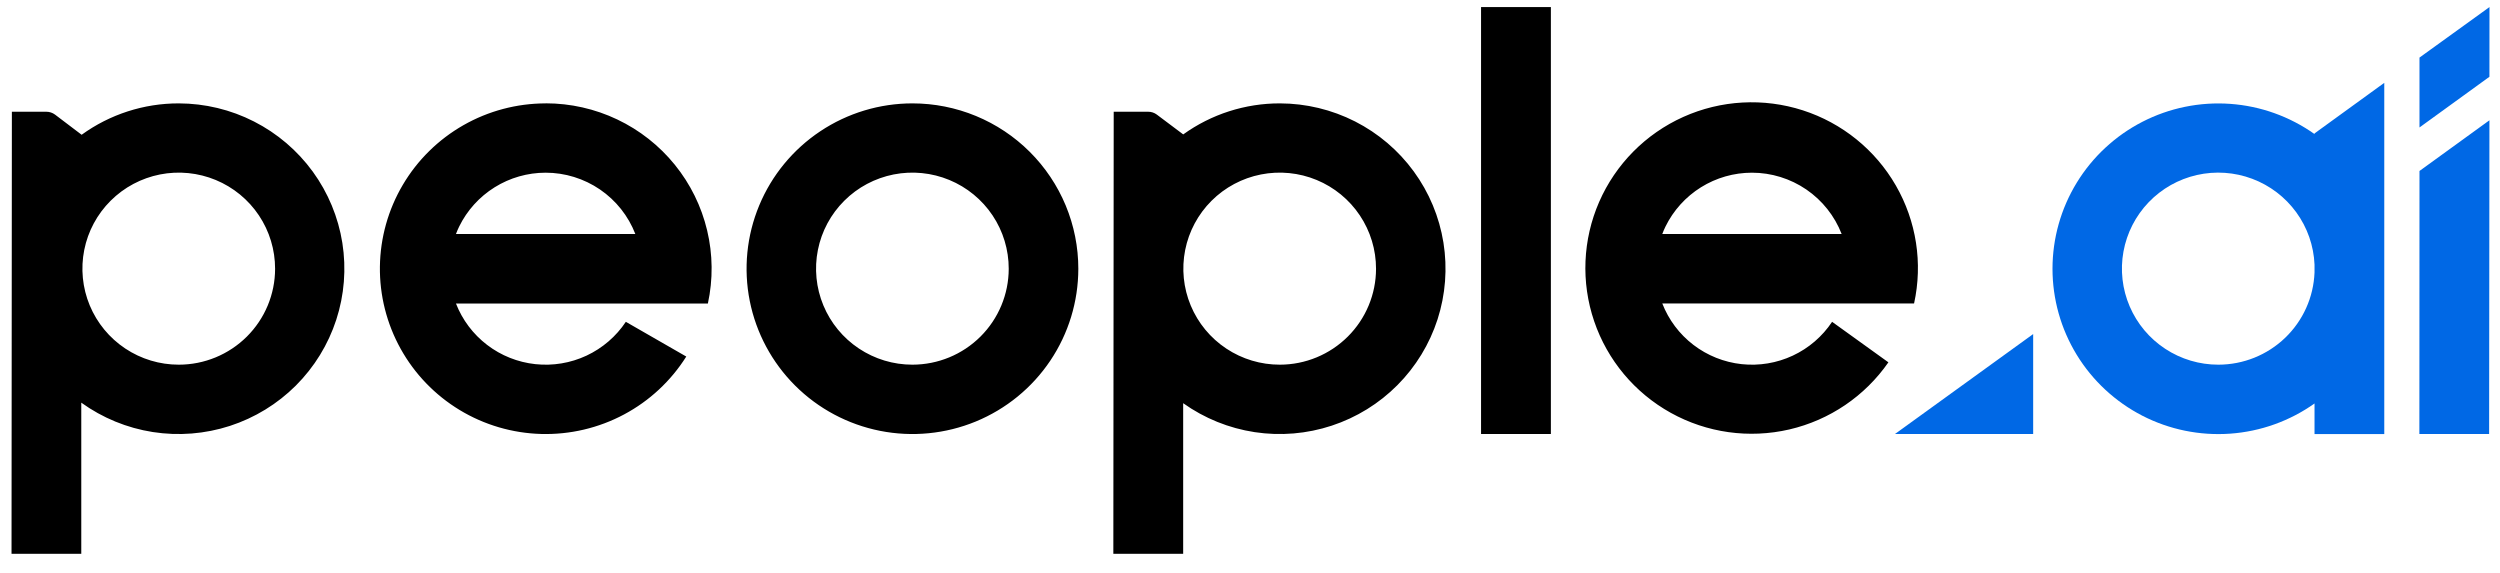
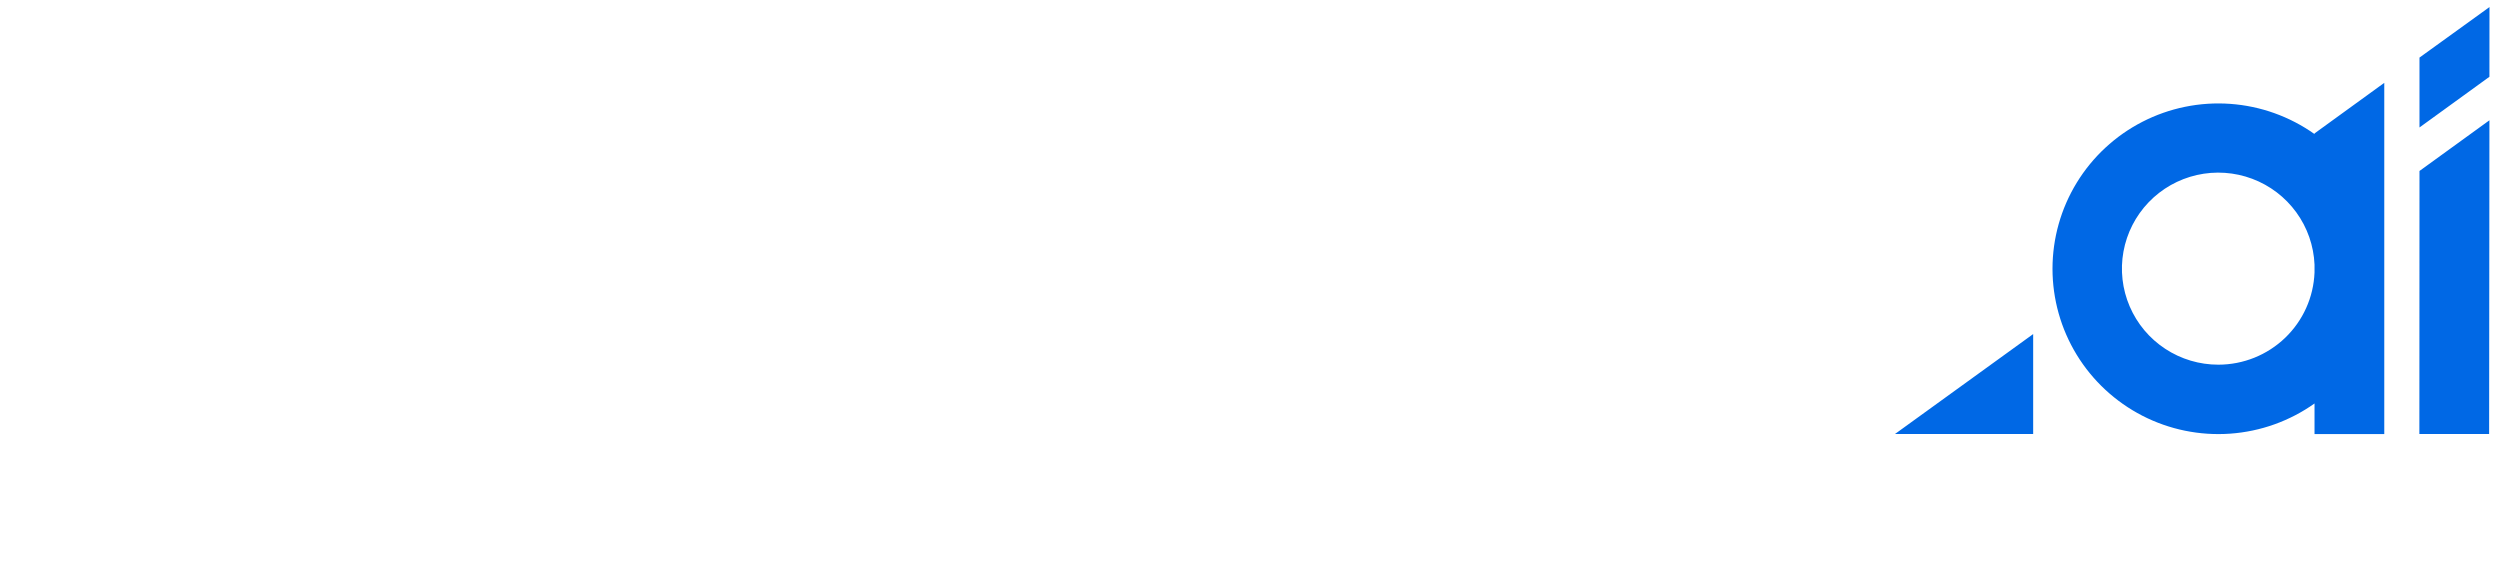
<svg xmlns="http://www.w3.org/2000/svg" width="131" height="30" viewBox="0 0 131 30" fill="none">
  <g clip-path="url(#clip0_13111_8907)">
    <path d="M121.281 6.991V7.025C119.981 6.103 118.451 5.555 116.859 5.442C115.268 5.329 113.676 5.655 112.258 6.384C110.84 7.113 109.651 8.217 108.82 9.575C107.99 10.933 107.551 12.493 107.551 14.083C107.551 15.674 107.99 17.233 108.82 18.591C109.651 19.95 110.84 21.053 112.258 21.783C113.676 22.512 115.268 22.837 116.859 22.724C118.451 22.611 119.981 22.064 121.281 21.142V22.746H124.936V4.341L121.281 6.991ZM116.245 19.109C115.255 19.111 114.287 18.822 113.46 18.279C112.634 17.737 111.985 16.964 111.596 16.057C111.206 15.15 111.093 14.149 111.27 13.179C111.447 12.208 111.906 11.311 112.59 10.598C113.274 9.885 114.153 9.389 115.119 9.17C116.084 8.952 117.092 9.021 118.018 9.369C118.944 9.717 119.747 10.329 120.327 11.128C120.907 11.927 121.239 12.879 121.281 13.864V14.281C121.23 15.578 120.677 16.805 119.738 17.705C118.799 18.605 117.547 19.108 116.245 19.109ZM106.538 22.743V17.505L99.295 22.743H106.538ZM130.449 0.37L126.781 3.017V6.679L130.446 4.023L130.449 0.37ZM126.781 8.959L126.775 22.743H130.43L130.446 6.303L126.781 8.959Z" fill="#0068E5" />
-     <path d="M47.812 5.417C46.093 5.417 44.413 5.925 42.984 6.877C41.555 7.829 40.441 9.181 39.783 10.764C39.125 12.346 38.952 14.088 39.287 15.768C39.622 17.448 40.449 18.992 41.664 20.204C42.879 21.416 44.427 22.241 46.113 22.576C47.798 22.911 49.546 22.74 51.134 22.086C52.722 21.431 54.08 20.322 55.036 18.898C55.992 17.474 56.502 15.8 56.504 14.086C56.505 12.948 56.28 11.821 55.844 10.769C55.407 9.718 54.767 8.762 53.96 7.957C53.153 7.152 52.194 6.513 51.139 6.077C50.085 5.642 48.954 5.417 47.812 5.417ZM47.812 19.109C46.813 19.11 45.837 18.815 45.006 18.262C44.175 17.709 43.527 16.923 43.145 16.003C42.763 15.083 42.663 14.071 42.858 13.094C43.053 12.117 43.535 11.221 44.242 10.517C44.948 9.813 45.849 9.335 46.829 9.141C47.809 8.948 48.824 9.049 49.747 9.431C50.669 9.813 51.457 10.459 52.011 11.288C52.565 12.117 52.859 13.091 52.857 14.086C52.855 15.419 52.322 16.696 51.377 17.637C50.431 18.579 49.149 19.108 47.812 19.109ZM28.591 5.417C27.079 5.419 25.593 5.813 24.281 6.561C22.969 7.31 21.875 8.386 21.108 9.685C20.341 10.983 19.927 12.459 19.907 13.966C19.887 15.473 20.262 16.959 20.994 18.277C21.726 19.595 22.791 20.7 24.083 21.483C25.375 22.266 26.849 22.699 28.361 22.74C29.872 22.781 31.368 22.428 32.701 21.717C34.034 21.006 35.157 19.96 35.961 18.683L32.794 16.863C32.283 17.631 31.57 18.243 30.734 18.635C29.897 19.026 28.969 19.18 28.05 19.081C27.132 18.982 26.258 18.634 25.525 18.073C24.791 17.513 24.227 16.762 23.892 15.904H37.093C37.367 14.64 37.354 13.331 37.054 12.073C36.755 10.815 36.176 9.64 35.361 8.634C34.546 7.628 33.516 6.817 32.345 6.26C31.175 5.703 29.894 5.414 28.597 5.414L28.591 5.417ZM28.591 9.049C29.608 9.049 30.602 9.357 31.441 9.93C32.28 10.504 32.925 11.317 33.292 12.263H23.892C23.942 12.13 23.997 12 24.059 11.874C24.473 11.028 25.117 10.314 25.919 9.814C26.72 9.315 27.646 9.049 28.591 9.049ZM9.369 5.417C7.54 5.415 5.757 5.99 4.278 7.062L2.882 6.004C2.752 5.908 2.594 5.856 2.433 5.855H0.622L0.604 29.018H4.259V21.099C5.369 21.899 6.653 22.427 8.007 22.639C9.361 22.85 10.745 22.74 12.048 22.317C13.351 21.893 14.535 21.169 15.503 20.203C16.471 19.236 17.197 18.055 17.62 16.756C18.043 15.458 18.152 14.077 17.939 12.728C17.725 11.379 17.194 10.1 16.39 8.994C15.585 7.889 14.53 6.988 13.31 6.367C12.09 5.745 10.739 5.42 9.369 5.417ZM9.369 19.109C8.37 19.11 7.394 18.815 6.563 18.262C5.732 17.709 5.084 16.923 4.702 16.003C4.32 15.083 4.22 14.071 4.415 13.094C4.61 12.117 5.092 11.221 5.799 10.517C6.506 9.813 7.406 9.335 8.386 9.141C9.366 8.948 10.381 9.049 11.304 9.431C12.226 9.813 13.014 10.459 13.568 11.288C14.122 12.117 14.416 13.091 14.415 14.086C14.413 15.419 13.881 16.697 12.935 17.638C11.989 18.58 10.706 19.109 9.369 19.109ZM67.068 5.417C65.249 5.414 63.476 5.983 62.001 7.043L60.617 6.004C60.487 5.907 60.33 5.855 60.168 5.855H58.358L58.339 29.018H61.998V21.127C63.111 21.92 64.396 22.44 65.748 22.645C67.101 22.85 68.483 22.733 69.782 22.305C71.082 21.877 72.261 21.149 73.224 20.181C74.188 19.213 74.909 18.031 75.328 16.733C75.746 15.435 75.852 14.056 75.636 12.71C75.419 11.363 74.887 10.086 74.082 8.984C73.277 7.881 72.222 6.983 71.003 6.363C69.784 5.744 68.436 5.42 67.068 5.417ZM67.068 19.109C66.068 19.111 65.091 18.818 64.259 18.266C63.427 17.715 62.778 16.929 62.394 16.009C62.01 15.089 61.909 14.077 62.103 13.1C62.297 12.123 62.778 11.225 63.485 10.52C64.191 9.816 65.091 9.336 66.072 9.142C67.052 8.948 68.068 9.048 68.991 9.43C69.914 9.812 70.702 10.458 71.256 11.287C71.811 12.116 72.105 13.09 72.104 14.086C72.102 15.418 71.571 16.694 70.627 17.635C69.683 18.577 68.403 19.107 67.068 19.109ZM100.298 15.9C100.761 13.793 100.42 11.59 99.342 9.72C98.264 7.849 96.527 6.445 94.468 5.781C92.409 5.118 90.176 5.241 88.203 6.128C86.231 7.015 84.66 8.602 83.796 10.58C82.933 12.558 82.839 14.786 83.533 16.829C84.227 18.872 85.659 20.584 87.55 21.633C89.441 22.682 91.656 22.992 93.763 22.503C95.871 22.013 97.72 20.759 98.952 18.986L96.002 16.863C95.491 17.631 94.779 18.244 93.942 18.635C93.106 19.026 92.177 19.18 91.259 19.081C90.34 18.981 89.467 18.632 88.734 18.071C88.001 17.51 87.437 16.759 87.103 15.9H100.298ZM91.802 9.049C92.819 9.049 93.813 9.357 94.652 9.93C95.491 10.504 96.136 11.317 96.503 12.263H87.103C87.153 12.13 87.208 12 87.27 11.874C87.684 11.028 88.329 10.314 89.13 9.814C89.931 9.315 90.857 9.049 91.802 9.049ZM77.607 0.37H81.266V22.743H77.607V0.37Z" fill="black" />
  </g>
  <defs>
    <clipPath id="clip0_13111_8907">
      <rect width="130" height="29" fill="white" transform="translate(0.604 0.203)" />
    </clipPath>
  </defs>
</svg>